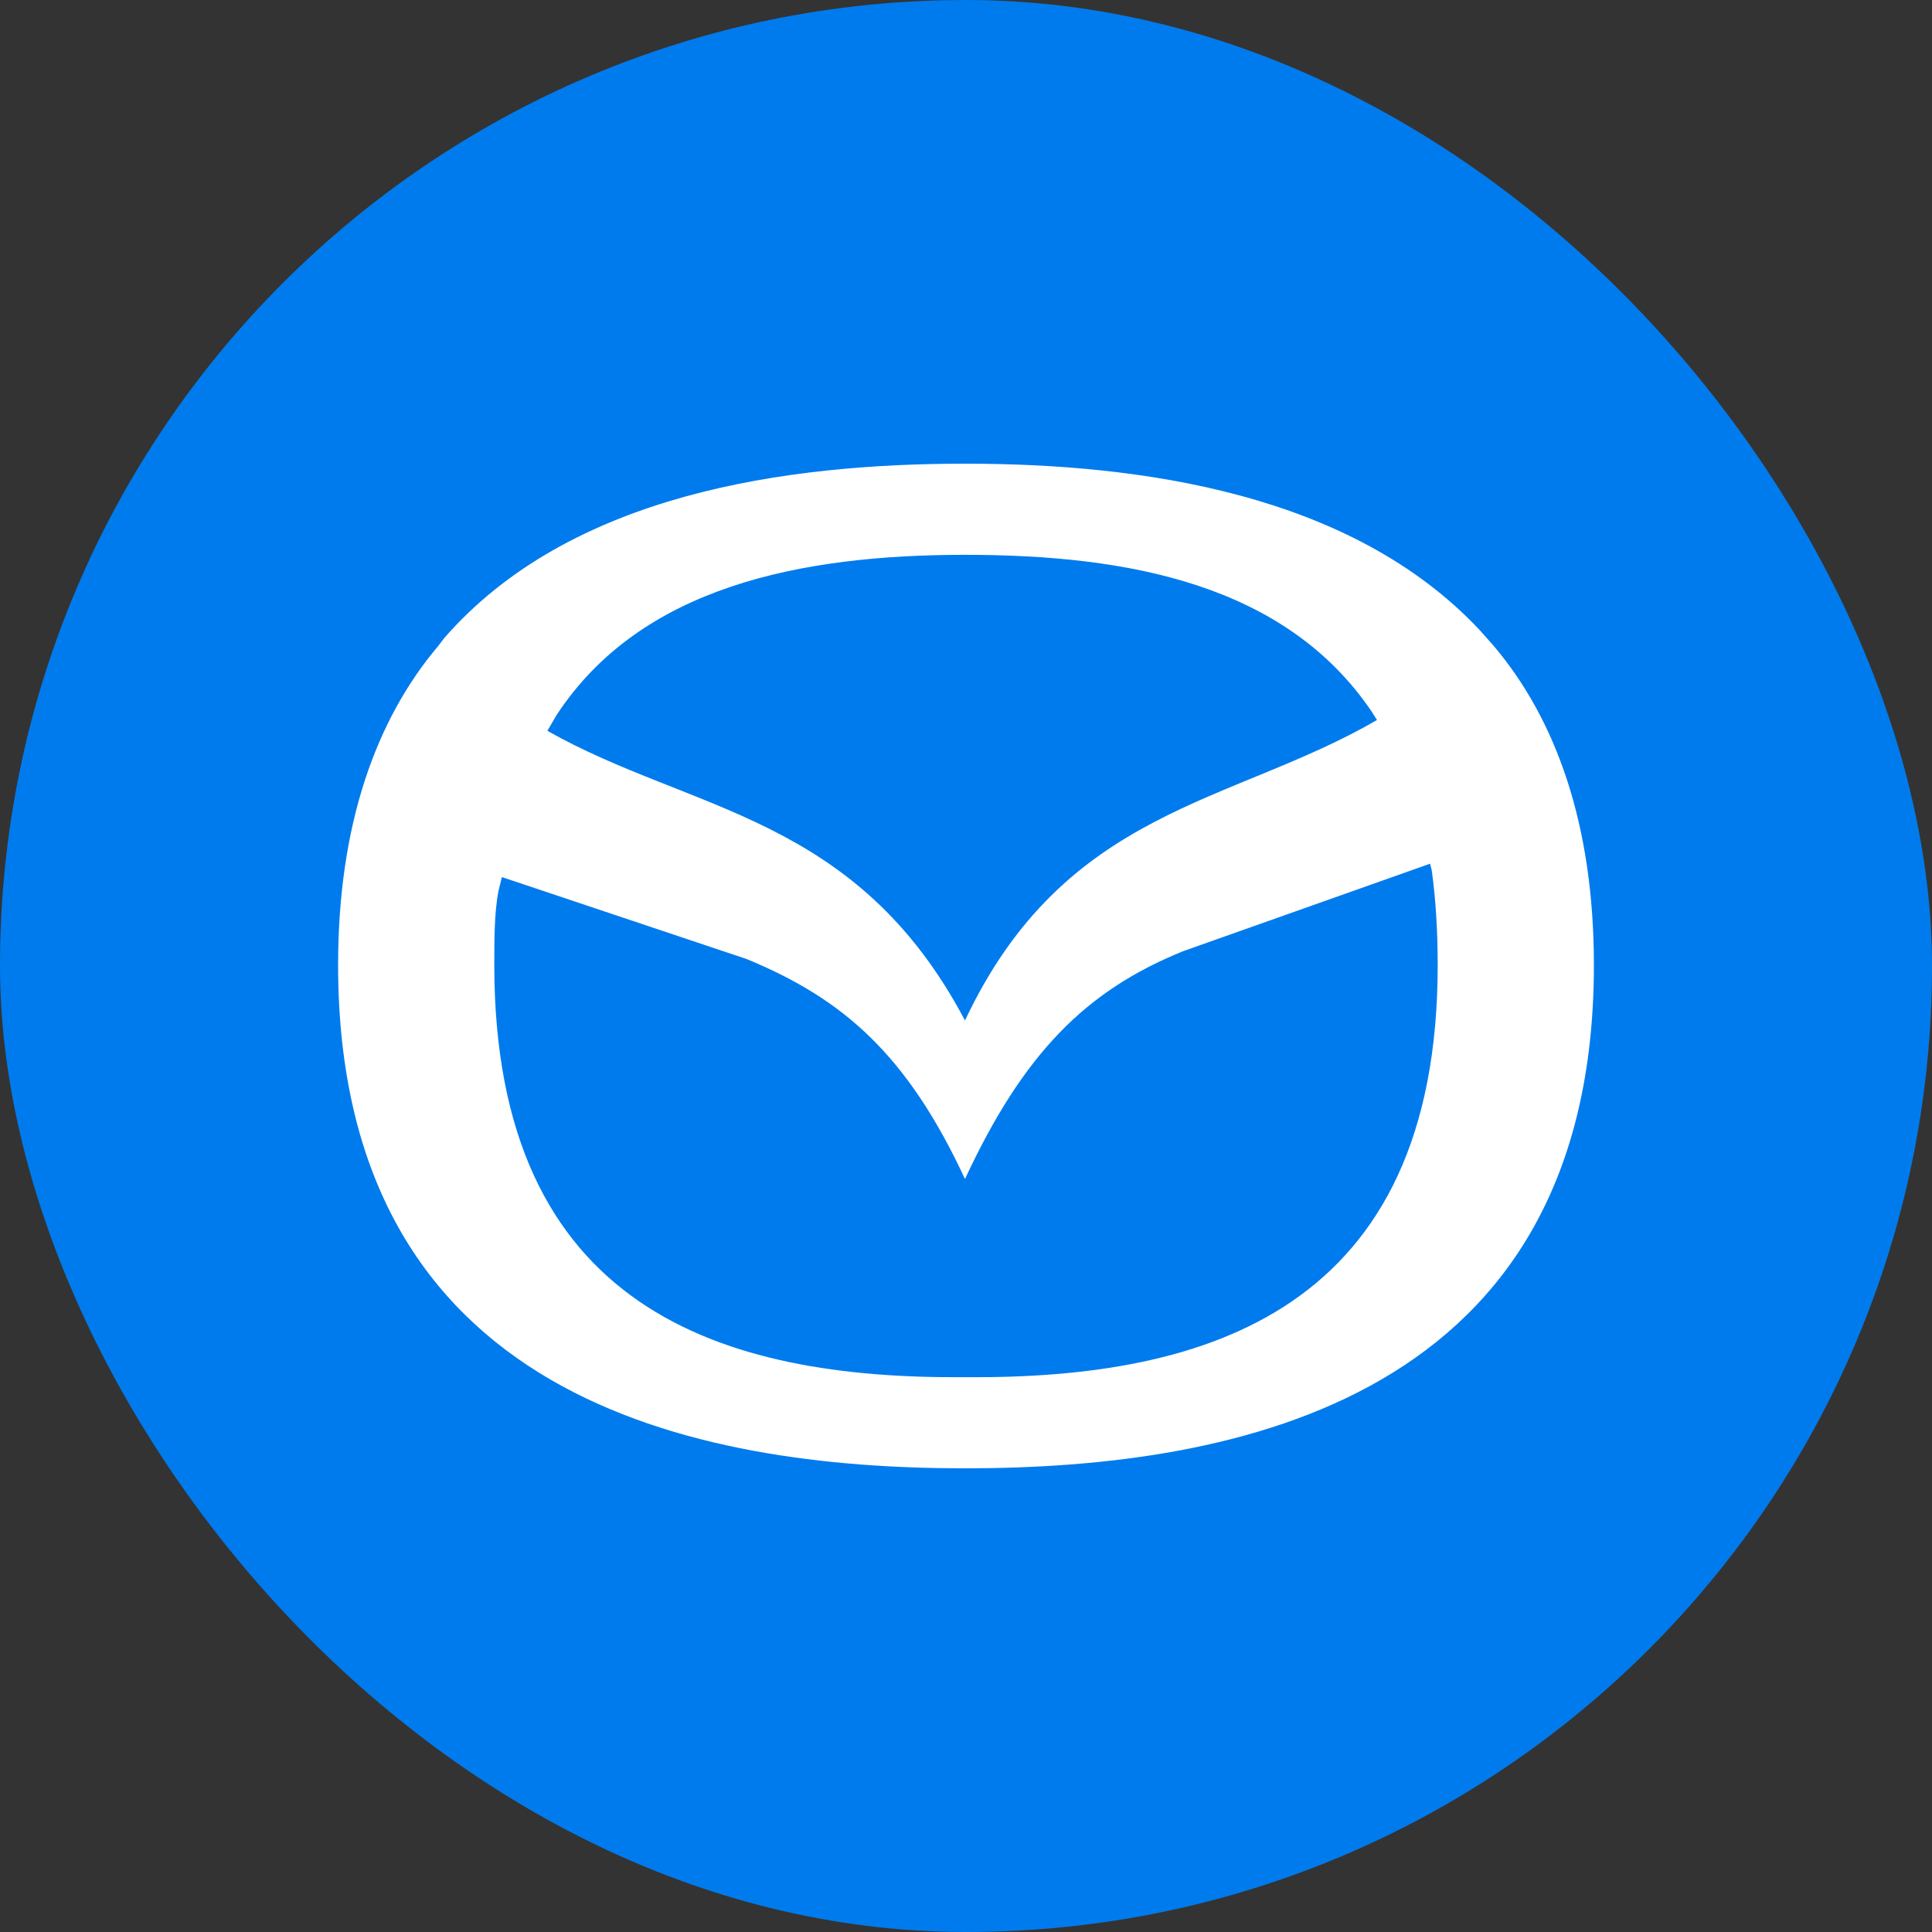
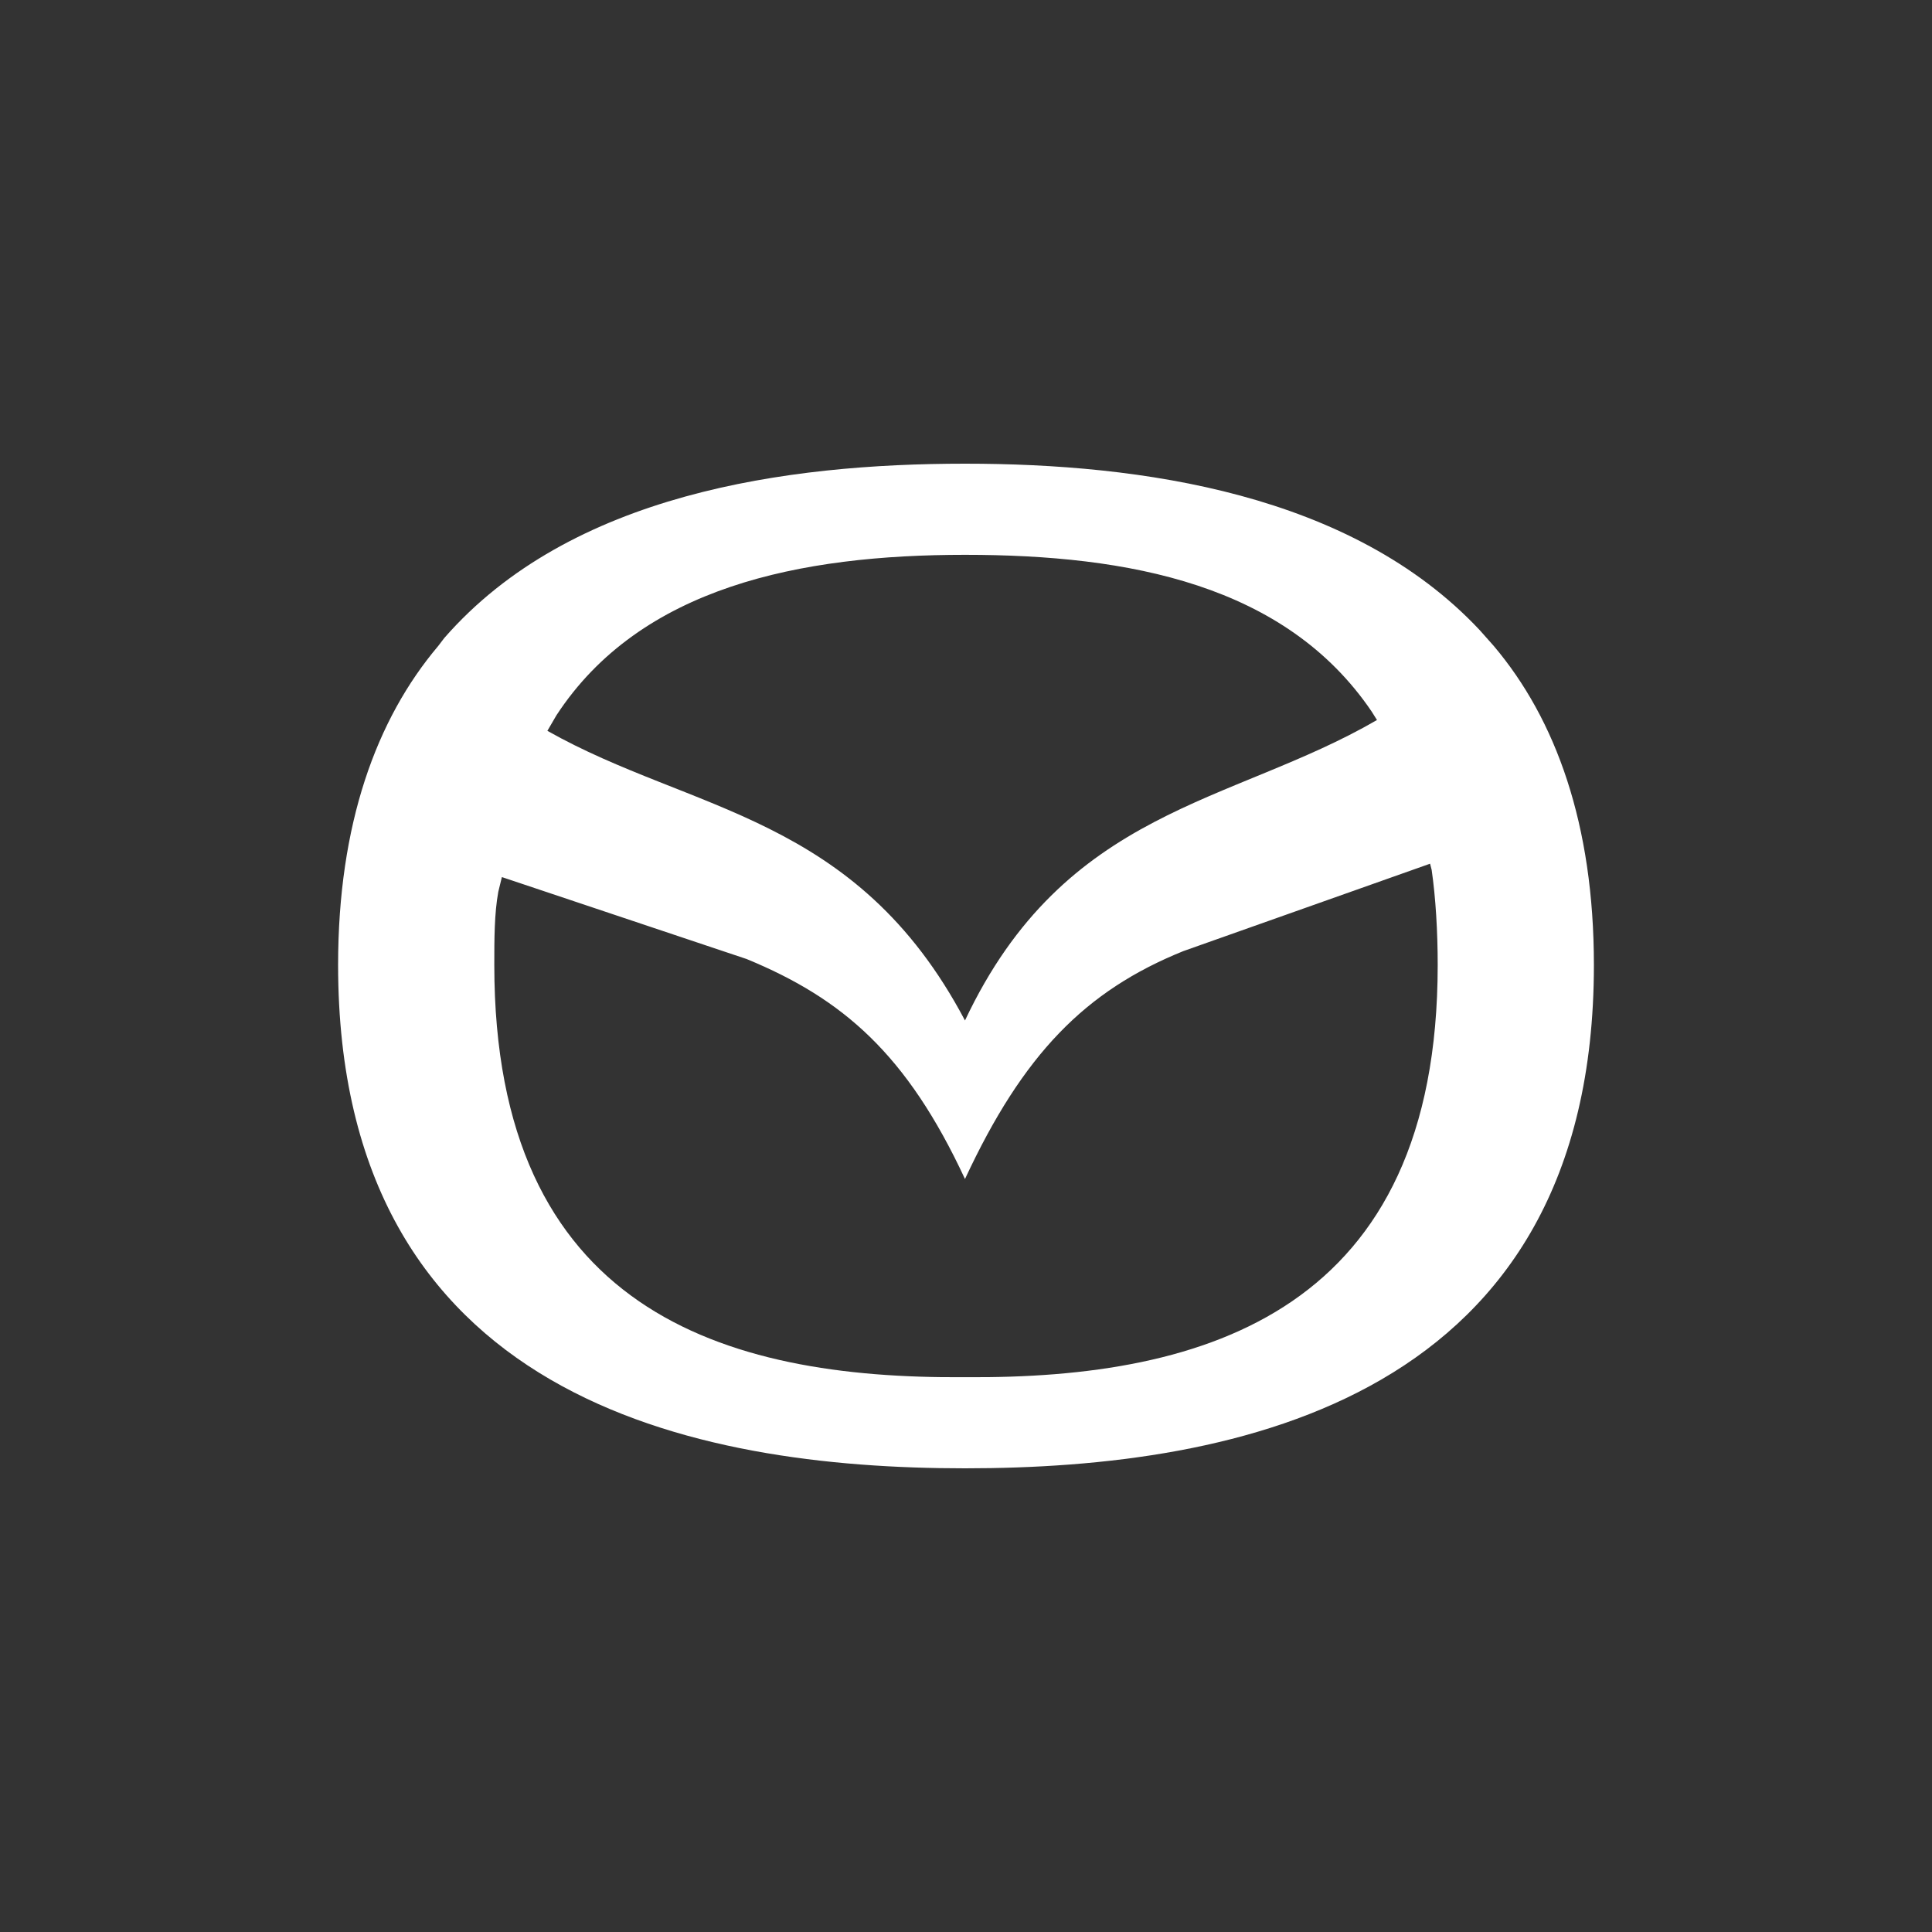
<svg xmlns="http://www.w3.org/2000/svg" width="40" height="40" viewBox="0 0 40 40" fill="none">
  <rect x="0" y="0" width="40" height="40" fill="#333333" stroke="none" />
-   <rect width="40" height="40" rx="20" fill="#007BED" />
  <path fill-rule="evenodd" clip-rule="evenodd" d="M15.459 19.856C17.45 20.677 18.777 21.825 19.979 24.41C21.182 21.825 22.468 20.513 24.499 19.692C26.202 19.089 27.905 18.485 29.608 17.882C29.619 17.925 29.63 17.967 29.641 18.01C29.724 18.584 29.766 19.282 29.766 19.979C29.766 27.118 24.997 28.554 19.979 28.513C14.962 28.554 10.234 27.118 10.234 19.979C10.234 19.446 10.234 18.913 10.317 18.462C10.342 18.361 10.367 18.26 10.391 18.159C12.081 18.725 13.77 19.291 15.459 19.856ZM28.509 14.907C28.472 14.848 28.434 14.788 28.397 14.729C26.614 12.103 23.38 11.487 19.979 11.487C16.579 11.487 13.262 12.144 11.52 14.81C11.458 14.917 11.395 15.024 11.333 15.131C14.325 16.823 17.72 16.854 19.979 21.128C22.055 16.723 25.487 16.661 28.509 14.907ZM30.927 13.374C30.83 13.265 30.733 13.156 30.636 13.046C27.982 10.215 23.628 9.6 19.979 9.6C16.289 9.6 11.81 10.215 9.198 13.21C9.156 13.265 9.115 13.32 9.073 13.374C7.788 14.893 7 17.066 7 19.979C7 28.964 14.381 30.4 19.979 30.4C25.619 30.4 33 28.964 33 19.979C33 17.066 32.212 14.893 30.927 13.374Z" fill="white" />
</svg>